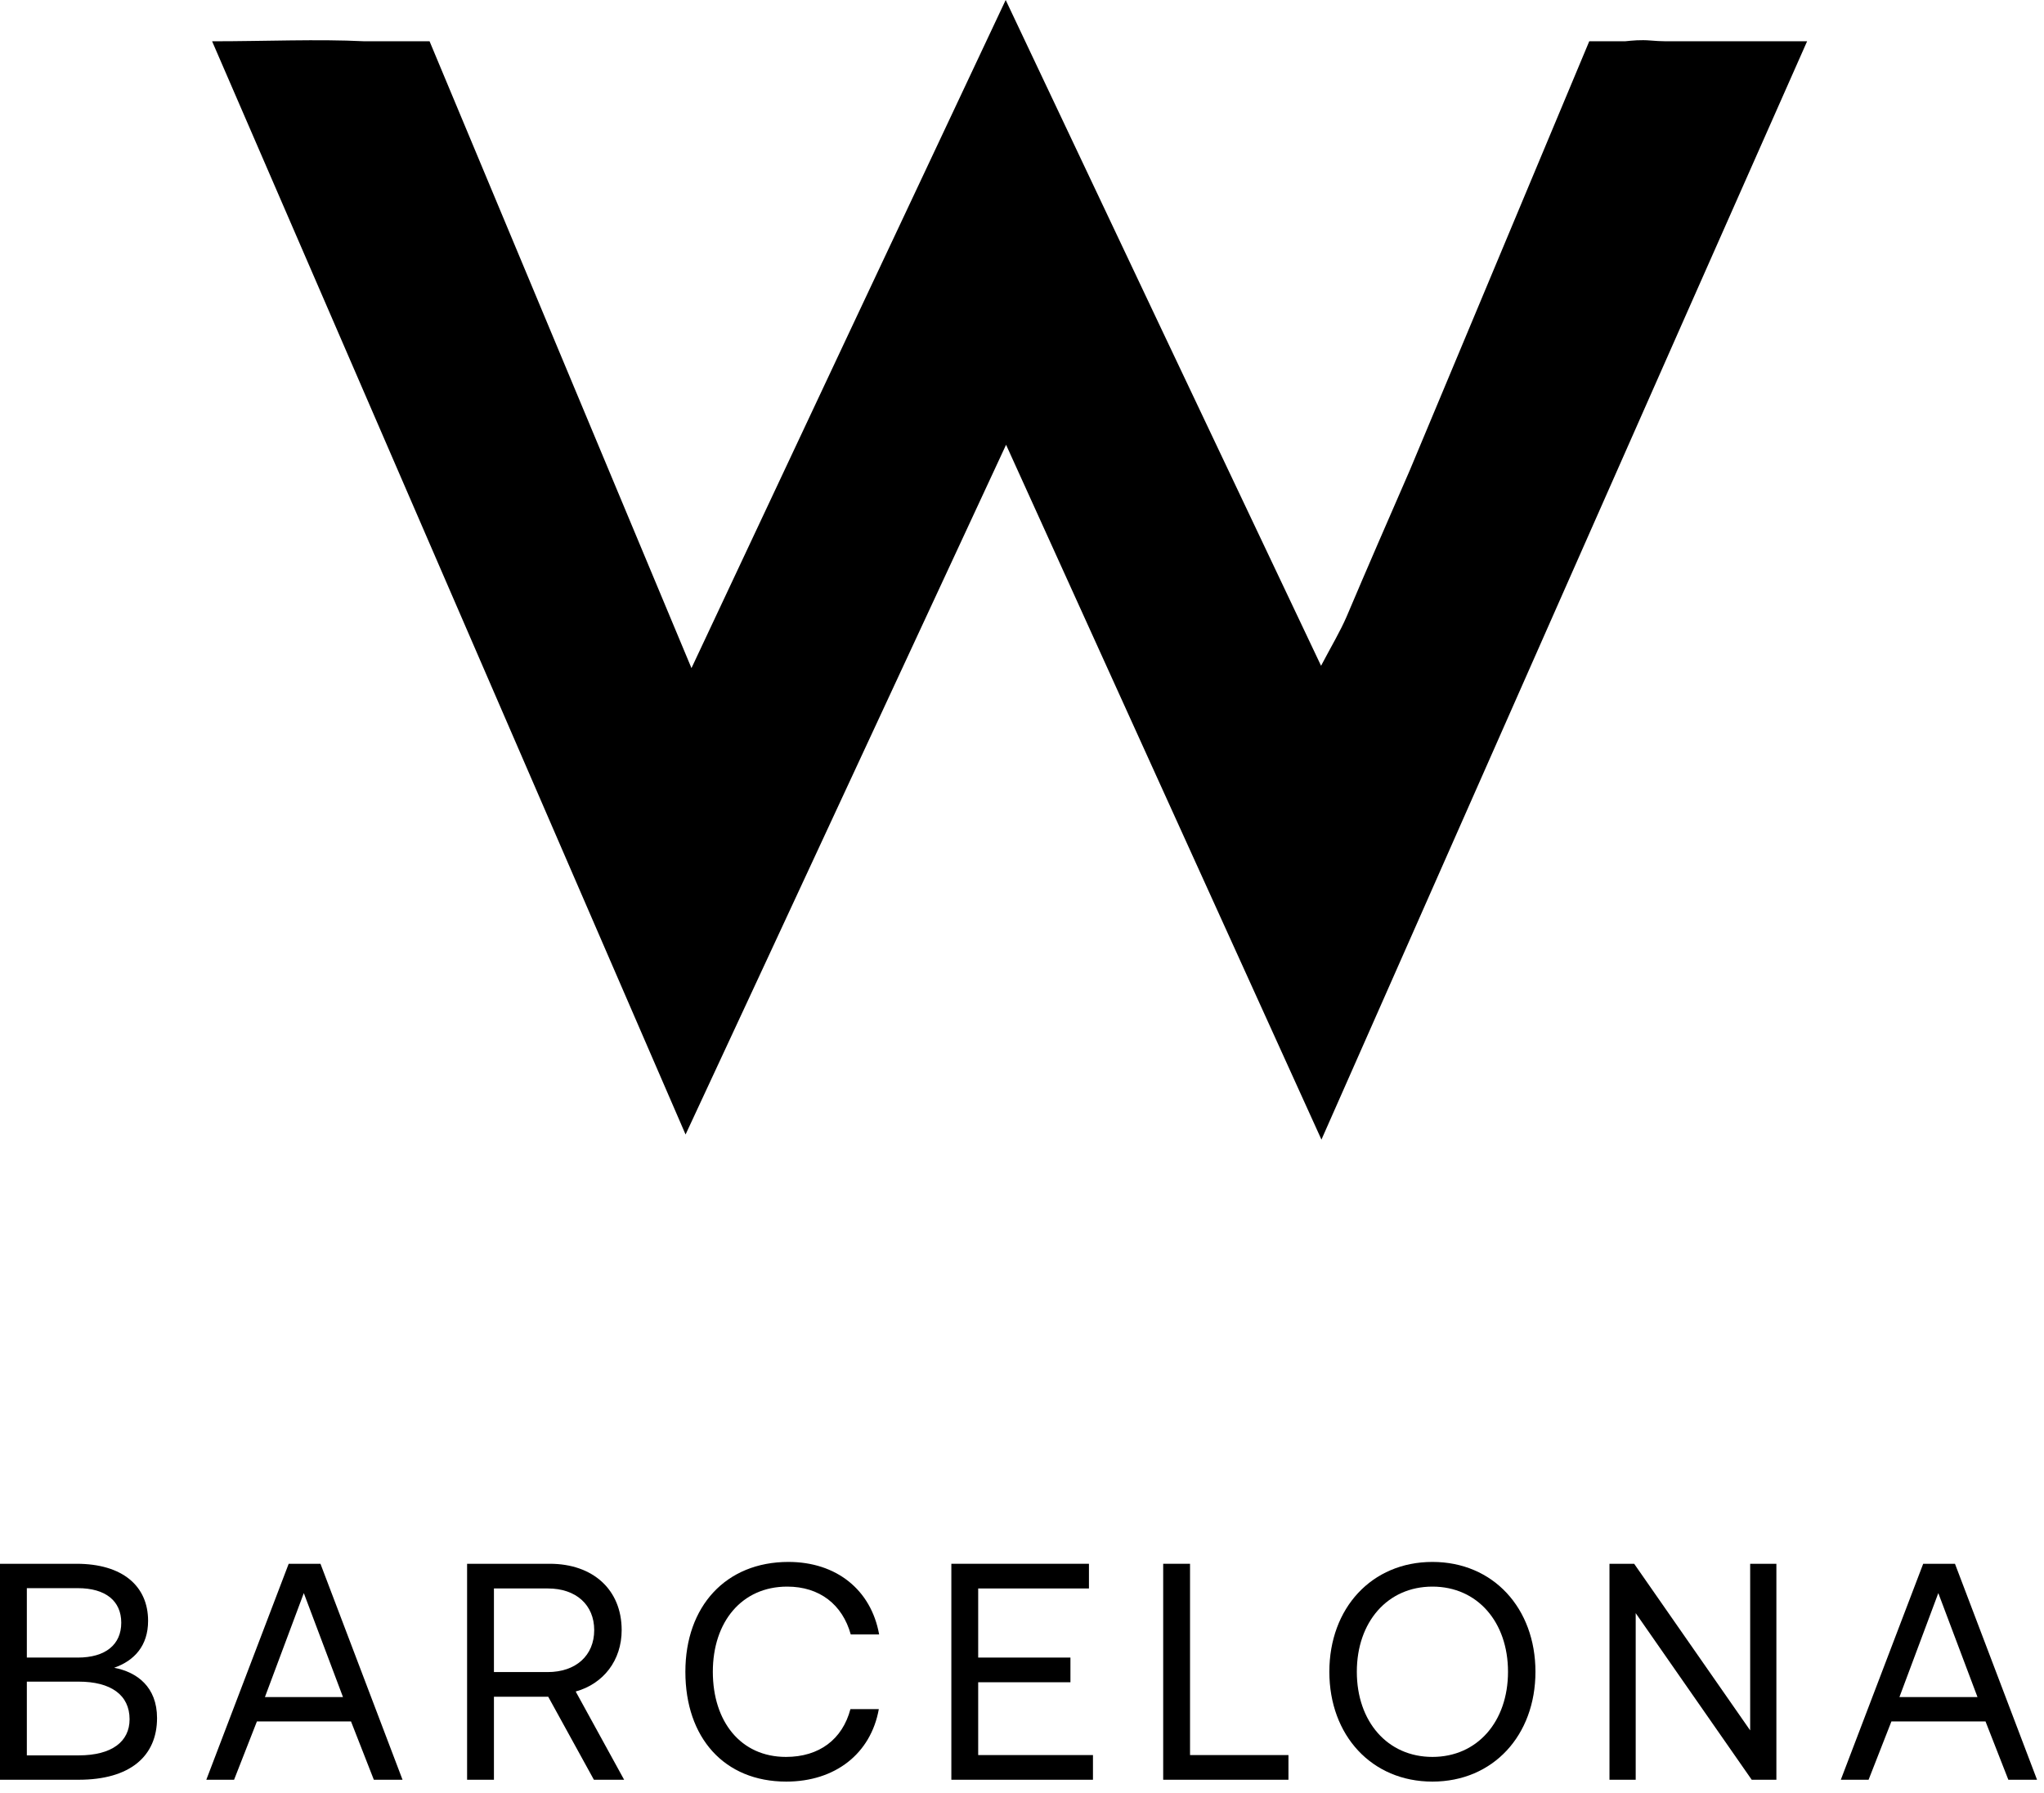
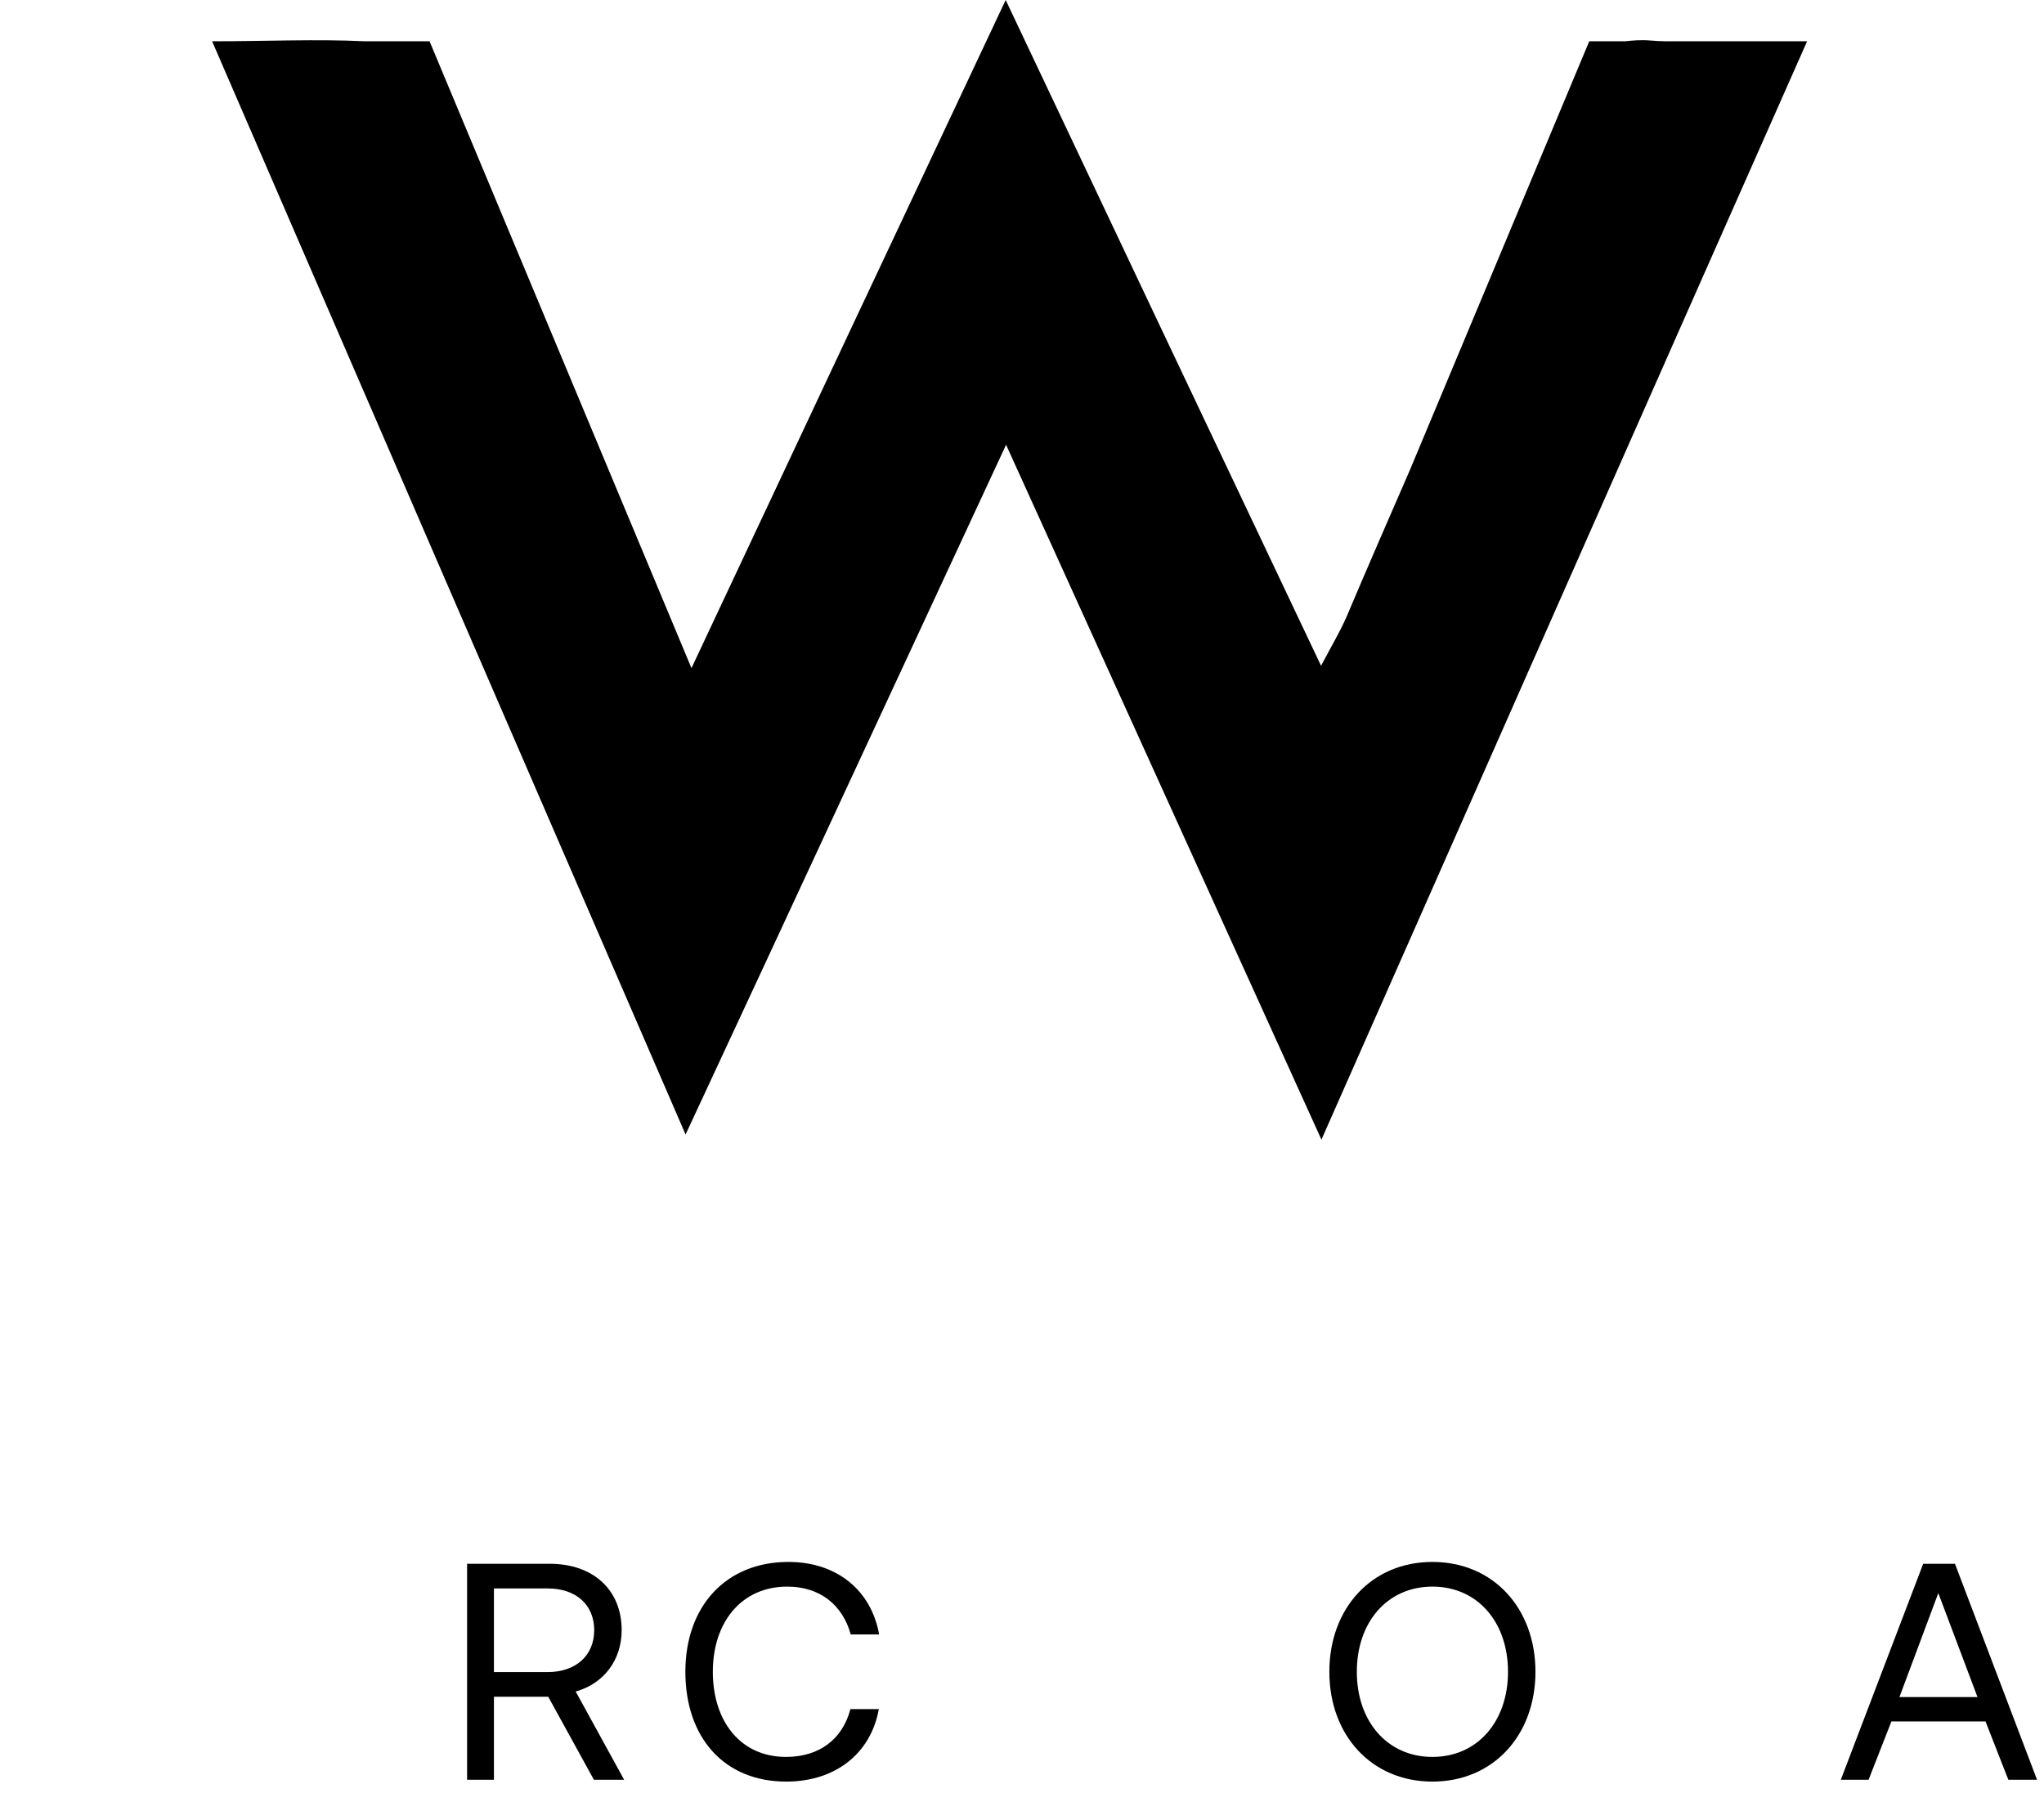
<svg xmlns="http://www.w3.org/2000/svg" width="106" height="93" viewBox="0 0 106 93" fill="none">
  <path d="M93.674 2.141C93.409 2.141 93.164 2.141 92.919 2.141H86.394C86.129 2.141 85.843 2.121 85.578 2.1C85.088 2.06 84.66 2.1 84.273 2.141H82.417L73.118 24.37C72.016 26.899 70.915 29.427 69.834 31.977C69.508 32.731 69.08 33.445 68.509 34.526C62.982 22.881 57.7 11.726 52.154 0C46.586 11.828 41.304 23.044 35.859 34.648L22.277 2.141H18.913C16.425 2.019 13.835 2.141 11 2.141C19.198 21.087 27.233 39.624 35.553 58.834C41.243 46.619 46.586 35.076 52.174 23.065C57.741 35.321 63.003 46.945 68.529 59.099C77.033 39.869 85.272 21.189 93.715 2.141H93.674Z" fill="black" />
  <path d="M96.903 92.296H95.463L99.735 81.096H101.383L105.639 92.296H104.151L102.967 89.272H98.087L96.903 92.296ZM100.519 82.616L98.503 88.008H102.551L100.519 82.616Z" fill="black" />
-   <path d="M84.826 92.296H83.466V81.096H84.746L90.762 89.736V81.096H92.122V92.296H90.842L84.826 83.656V92.296Z" fill="black" />
  <path d="M79.627 86.696C79.627 89.992 77.436 92.392 74.284 92.392C71.132 92.392 68.939 89.992 68.939 86.696C68.939 83.4 71.132 81 74.284 81C77.436 81 79.627 83.4 79.627 86.696ZM70.364 86.696C70.364 89.272 71.948 91.112 74.284 91.112C76.62 91.112 78.204 89.272 78.204 86.696C78.204 84.12 76.62 82.28 74.284 82.28C71.948 82.28 70.364 84.12 70.364 86.696Z" fill="black" />
-   <path d="M66.818 92.296H60.322V81.096H61.714V91.016H66.818V92.296Z" fill="black" />
-   <path d="M49.336 92.296V81.096H56.472V82.376H50.728V85.96H55.512V87.24H50.728V91.016H56.68V92.296H49.336Z" fill="black" />
  <path d="M40.775 92.392C37.559 92.392 35.543 90.12 35.543 86.696C35.543 83.304 37.639 81 40.887 81C43.367 81 45.175 82.44 45.591 84.76H44.119C43.687 83.208 42.503 82.28 40.823 82.28C38.471 82.28 36.967 84.104 36.967 86.696C36.967 89.272 38.407 91.112 40.759 91.112C42.487 91.112 43.687 90.2 44.103 88.632H45.575C45.159 90.952 43.303 92.392 40.775 92.392Z" fill="black" />
  <path d="M24.223 92.296V81.096H28.511C30.751 81.096 32.239 82.44 32.239 84.536C32.239 86.104 31.295 87.32 29.855 87.72L32.367 92.296H30.799L28.431 87.992H25.615V92.296H24.223ZM28.415 82.376H25.615V86.712H28.399C29.871 86.712 30.815 85.848 30.815 84.536C30.815 83.224 29.871 82.376 28.415 82.376Z" fill="black" />
-   <path d="M12.139 92.296H10.699L14.971 81.096H16.619L20.875 92.296H19.387L18.203 89.272H13.323L12.139 92.296ZM15.755 82.616L13.739 88.008H17.787L15.755 82.616Z" fill="black" />
-   <path d="M0 92.296V81.096H3.968C6.352 81.096 7.68 82.248 7.68 84.056C7.68 85.336 6.976 86.12 5.92 86.488C7.104 86.712 8.144 87.48 8.144 89.096C8.144 91.08 6.736 92.296 4.08 92.296H0ZM4.032 82.36H1.392V85.96H4.032C5.472 85.96 6.288 85.288 6.288 84.152C6.288 83.032 5.488 82.36 4.032 82.36ZM4.08 87.208H1.392V91.032H4.08C5.808 91.032 6.72 90.312 6.72 89.16C6.72 87.896 5.744 87.208 4.08 87.208Z" fill="black" />
</svg>